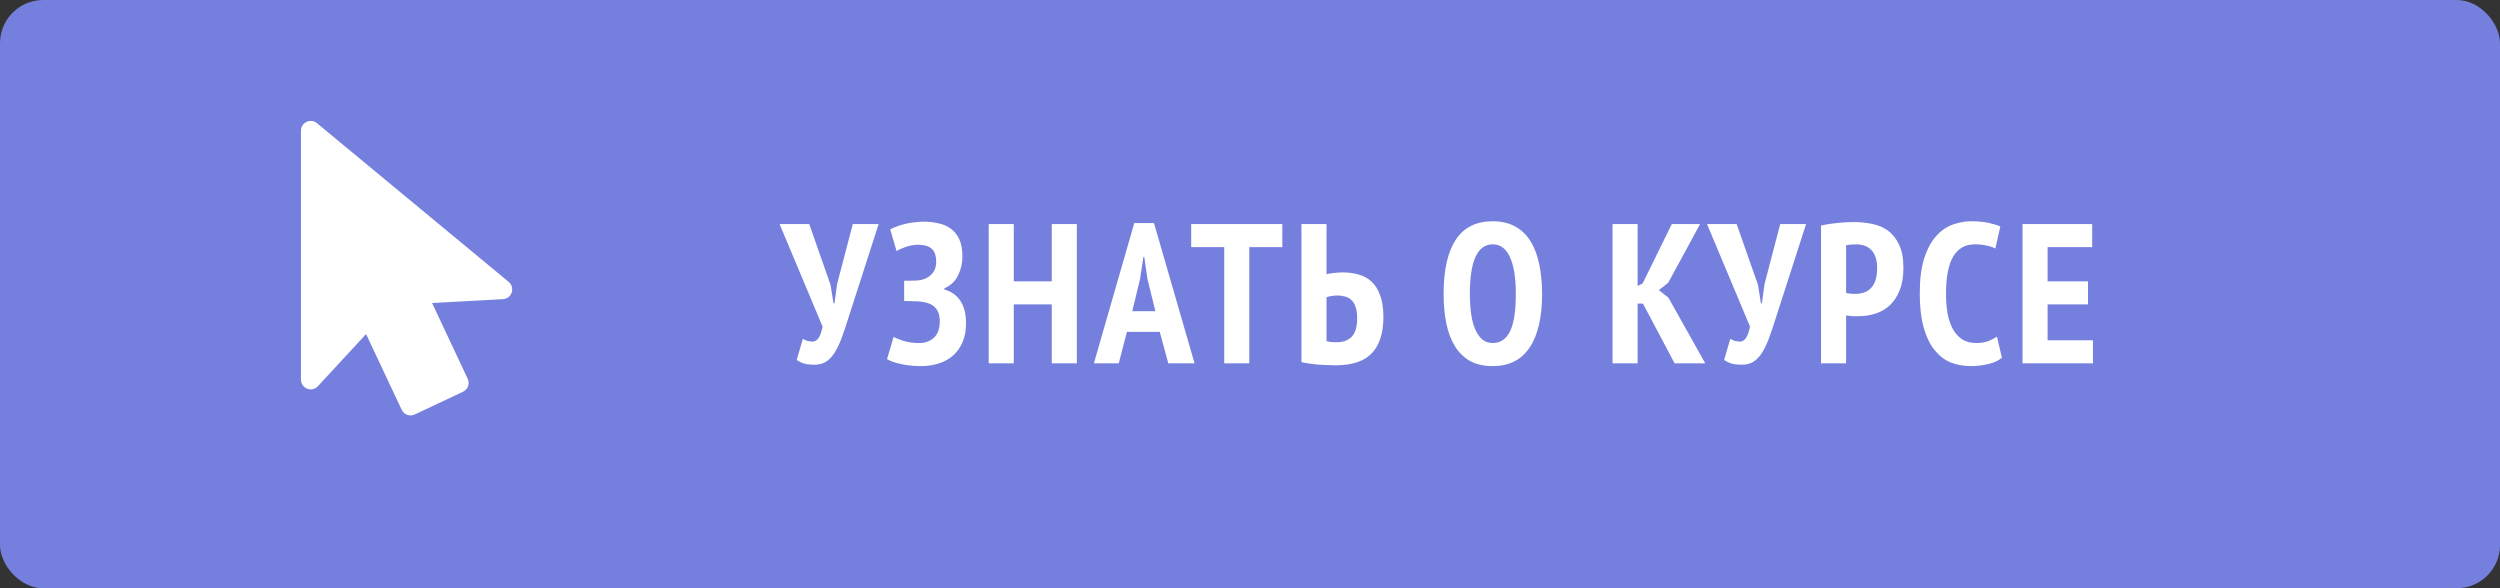
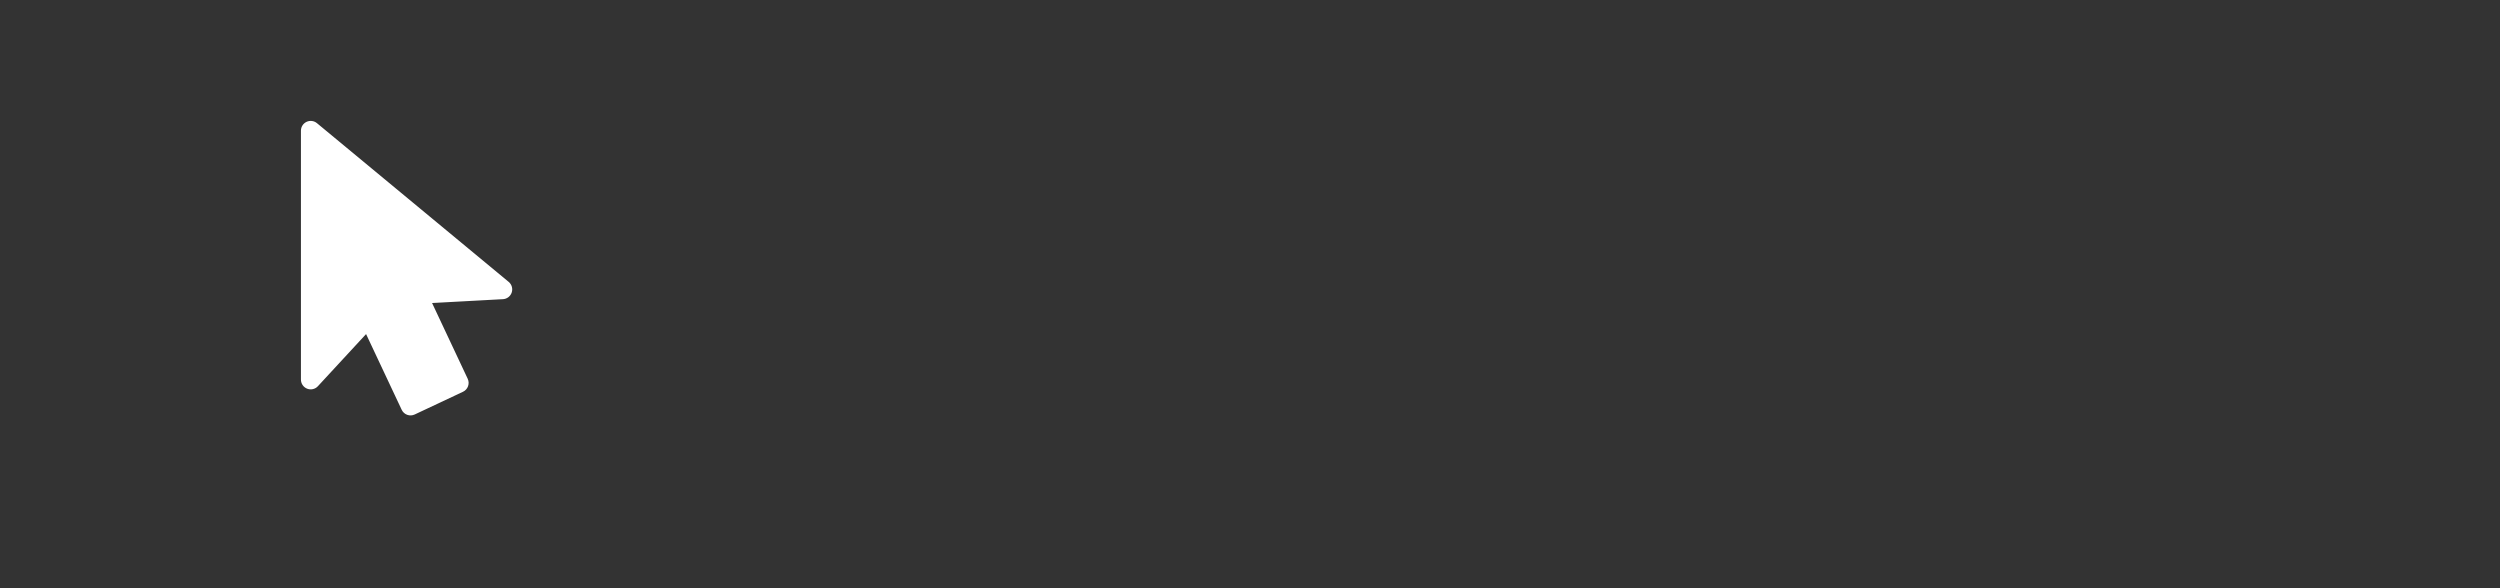
<svg xmlns="http://www.w3.org/2000/svg" width="289" height="68" viewBox="0 0 289 68" fill="none">
  <rect x="0" y="0" width="289" height="68" fill="#333333" stroke="none" />
-   <rect width="289" height="68" rx="5" fill="#757FDE" />
-   <path d="M96.007 32.915L96.352 35.054H96.467L96.766 32.846L98.583 25.9H101.573L97.985 37.032C97.709 37.906 97.448 38.665 97.203 39.309C96.957 39.938 96.689 40.467 96.398 40.896C96.106 41.325 95.777 41.647 95.409 41.862C95.056 42.061 94.619 42.161 94.098 42.161C93.684 42.161 93.323 42.123 93.017 42.046C92.725 41.969 92.419 41.824 92.097 41.609L92.81 39.171C93.024 39.294 93.216 39.378 93.385 39.424C93.553 39.455 93.73 39.478 93.914 39.493C94.481 39.493 94.872 38.91 95.087 37.745L90.119 25.9H93.546L96.007 32.915ZM104.519 34.801V32.455H105.071C105.301 32.455 105.584 32.447 105.922 32.432C106.259 32.417 106.527 32.371 106.727 32.294C107.141 32.171 107.493 31.941 107.785 31.604C108.076 31.267 108.222 30.83 108.222 30.293C108.222 29.542 108.038 29.02 107.67 28.729C107.317 28.438 106.819 28.292 106.175 28.292C105.653 28.292 105.163 28.376 104.703 28.545C104.258 28.698 103.905 28.859 103.645 29.028L102.909 26.521C103.062 26.429 103.277 26.329 103.553 26.222C103.829 26.115 104.135 26.015 104.473 25.923C104.825 25.831 105.193 25.762 105.577 25.716C105.975 25.655 106.374 25.624 106.773 25.624C107.355 25.624 107.915 25.685 108.452 25.808C109.004 25.915 109.487 26.122 109.901 26.429C110.315 26.72 110.644 27.127 110.89 27.648C111.135 28.169 111.258 28.836 111.258 29.649C111.258 30.431 111.089 31.159 110.752 31.834C110.43 32.509 109.901 33.007 109.165 33.329V33.467C109.962 33.682 110.575 34.111 111.005 34.755C111.449 35.399 111.672 36.273 111.672 37.377C111.672 38.251 111.526 39.002 111.235 39.631C110.959 40.26 110.575 40.773 110.085 41.172C109.609 41.571 109.057 41.862 108.429 42.046C107.8 42.23 107.148 42.322 106.474 42.322C105.646 42.322 104.887 42.245 104.197 42.092C103.507 41.954 102.955 41.762 102.541 41.517L103.3 38.941C103.591 39.11 103.99 39.271 104.496 39.424C105.017 39.577 105.623 39.654 106.313 39.654C106.941 39.654 107.486 39.455 107.946 39.056C108.406 38.642 108.636 37.998 108.636 37.124C108.636 36.373 108.421 35.813 107.992 35.445C107.578 35.062 106.842 34.855 105.784 34.824C105.615 34.824 105.5 34.824 105.439 34.824C105.377 34.809 105.247 34.801 105.048 34.801H104.519ZM121.586 35.192H117.193V42H114.295V25.9H117.193V32.524H121.586V25.9H124.484V42H121.586V35.192ZM134.067 38.366H130.272L129.329 42H126.454L131.123 25.785H133.4L138.092 42H135.056L134.067 38.366ZM130.893 35.974H133.561L132.641 32.225L132.273 29.695H132.181L131.79 32.248L130.893 35.974ZM148.237 28.568H144.419V42H141.521V28.568H137.703V25.9H148.237V28.568ZM150.447 25.9H153.345V31.696C153.437 31.681 153.552 31.658 153.69 31.627C153.843 31.596 154.004 31.573 154.173 31.558C154.342 31.543 154.518 31.527 154.702 31.512C154.886 31.497 155.047 31.489 155.185 31.489C155.829 31.489 156.435 31.566 157.002 31.719C157.585 31.872 158.091 32.141 158.52 32.524C158.949 32.907 159.287 33.436 159.532 34.111C159.793 34.77 159.923 35.614 159.923 36.641C159.923 38.481 159.478 39.876 158.589 40.827C157.7 41.762 156.297 42.23 154.38 42.23C154.211 42.23 153.966 42.222 153.644 42.207C153.337 42.207 153 42.192 152.632 42.161C152.264 42.146 151.888 42.107 151.505 42.046C151.122 42 150.769 41.939 150.447 41.862V25.9ZM153.345 39.424C153.483 39.47 153.659 39.508 153.874 39.539C154.104 39.554 154.326 39.562 154.541 39.562C155.262 39.562 155.829 39.355 156.243 38.941C156.672 38.527 156.887 37.806 156.887 36.779C156.887 36.242 156.826 35.805 156.703 35.468C156.58 35.115 156.412 34.847 156.197 34.663C155.998 34.464 155.752 34.333 155.461 34.272C155.185 34.195 154.878 34.157 154.541 34.157C154.372 34.157 154.15 34.18 153.874 34.226C153.613 34.272 153.437 34.318 153.345 34.364V39.424ZM166.881 33.95C166.881 31.221 167.349 29.143 168.284 27.717C169.219 26.291 170.645 25.578 172.562 25.578C173.559 25.578 174.417 25.777 175.138 26.176C175.859 26.559 176.449 27.119 176.909 27.855C177.369 28.576 177.706 29.457 177.921 30.5C178.151 31.527 178.266 32.677 178.266 33.95C178.266 36.679 177.783 38.757 176.817 40.183C175.866 41.609 174.448 42.322 172.562 42.322C171.55 42.322 170.684 42.13 169.963 41.747C169.258 41.348 168.675 40.789 168.215 40.068C167.755 39.332 167.418 38.45 167.203 37.423C166.988 36.38 166.881 35.223 166.881 33.95ZM169.917 33.95C169.917 34.763 169.963 35.522 170.055 36.227C170.147 36.917 170.3 37.515 170.515 38.021C170.73 38.527 170.998 38.926 171.32 39.217C171.657 39.508 172.071 39.654 172.562 39.654C173.451 39.654 174.118 39.202 174.563 38.297C175.008 37.392 175.23 35.943 175.23 33.95C175.23 33.168 175.184 32.432 175.092 31.742C175 31.037 174.847 30.431 174.632 29.925C174.433 29.404 174.164 28.997 173.827 28.706C173.49 28.399 173.068 28.246 172.562 28.246C170.799 28.246 169.917 30.147 169.917 33.95ZM189.928 35.1H189.307V42H186.409V25.9H189.307V33.053L189.882 32.777L193.263 25.9H196.529L192.849 32.685L191.768 33.536L192.872 34.41L197.127 42H193.585L189.928 35.1ZM203.218 32.915L203.563 35.054H203.678L203.977 32.846L205.794 25.9H208.784L205.196 37.032C204.92 37.906 204.659 38.665 204.414 39.309C204.168 39.938 203.9 40.467 203.609 40.896C203.317 41.325 202.988 41.647 202.62 41.862C202.267 42.061 201.83 42.161 201.309 42.161C200.895 42.161 200.534 42.123 200.228 42.046C199.936 41.969 199.63 41.824 199.308 41.609L200.021 39.171C200.235 39.294 200.427 39.378 200.596 39.424C200.764 39.455 200.941 39.478 201.125 39.493C201.692 39.493 202.083 38.91 202.298 37.745L197.33 25.9H200.757L203.218 32.915ZM210.511 26.061C211.063 25.938 211.668 25.846 212.328 25.785C212.987 25.708 213.646 25.67 214.306 25.67C215.011 25.67 215.701 25.739 216.376 25.877C217.066 26 217.679 26.253 218.216 26.636C218.752 27.019 219.189 27.564 219.527 28.269C219.864 28.959 220.033 29.864 220.033 30.983C220.033 31.995 219.887 32.854 219.596 33.559C219.32 34.264 218.944 34.839 218.469 35.284C217.993 35.729 217.441 36.051 216.813 36.25C216.199 36.449 215.563 36.549 214.904 36.549C214.842 36.549 214.743 36.549 214.605 36.549C214.467 36.549 214.321 36.549 214.168 36.549C214.014 36.534 213.861 36.518 213.708 36.503C213.57 36.488 213.47 36.472 213.409 36.457V42H210.511V26.061ZM213.409 33.858C213.501 33.889 213.669 33.919 213.915 33.95C214.175 33.965 214.352 33.973 214.444 33.973C214.781 33.973 215.103 33.927 215.41 33.835C215.716 33.743 215.985 33.59 216.215 33.375C216.46 33.145 216.652 32.838 216.79 32.455C216.928 32.056 216.997 31.558 216.997 30.96C216.997 30.454 216.928 30.025 216.79 29.672C216.667 29.319 216.491 29.043 216.261 28.844C216.046 28.629 215.793 28.476 215.502 28.384C215.21 28.292 214.904 28.246 214.582 28.246C214.106 28.246 213.715 28.284 213.409 28.361V33.858ZM231.423 41.356C231.024 41.693 230.488 41.939 229.813 42.092C229.154 42.245 228.494 42.322 227.835 42.322C227.007 42.322 226.233 42.184 225.512 41.908C224.807 41.617 224.186 41.141 223.649 40.482C223.112 39.823 222.691 38.956 222.384 37.883C222.077 36.81 221.924 35.491 221.924 33.927C221.924 32.302 222.093 30.952 222.43 29.879C222.783 28.806 223.235 27.955 223.787 27.326C224.354 26.682 224.998 26.23 225.719 25.969C226.44 25.708 227.168 25.578 227.904 25.578C228.655 25.578 229.307 25.639 229.859 25.762C230.426 25.885 230.886 26.023 231.239 26.176L230.664 28.729C230.373 28.576 230.028 28.461 229.629 28.384C229.246 28.292 228.786 28.246 228.249 28.246C227.191 28.246 226.378 28.706 225.811 29.626C225.244 30.546 224.96 31.987 224.96 33.95C224.96 34.793 225.021 35.568 225.144 36.273C225.282 36.963 225.489 37.561 225.765 38.067C226.056 38.573 226.417 38.964 226.846 39.24C227.291 39.516 227.82 39.654 228.433 39.654C228.97 39.654 229.43 39.585 229.813 39.447C230.196 39.294 230.541 39.117 230.848 38.918L231.423 41.356ZM233.804 25.9H241.854V28.568H236.702V32.524H241.371V35.192H236.702V39.332H241.946V42H233.804V25.9Z" fill="white" />
  <path d="M58.678 32.735L36.515 14.388C36.236 14.157 35.849 14.108 35.521 14.262C35.193 14.416 34.984 14.746 34.984 15.108V43.88C34.984 44.265 35.22 44.61 35.578 44.751C35.937 44.891 36.345 44.797 36.605 44.514L42.372 38.273L46.613 47.289C46.718 47.514 46.909 47.687 47.142 47.771C47.375 47.855 47.632 47.843 47.857 47.737L53.441 45.111C53.908 44.891 54.108 44.334 53.889 43.867L49.648 34.85L58.132 34.389C58.517 34.368 58.849 34.114 58.969 33.748C59.09 33.383 58.974 32.981 58.678 32.736L58.678 32.735Z" fill="white" stroke="white" stroke-width="0.391" />
</svg>